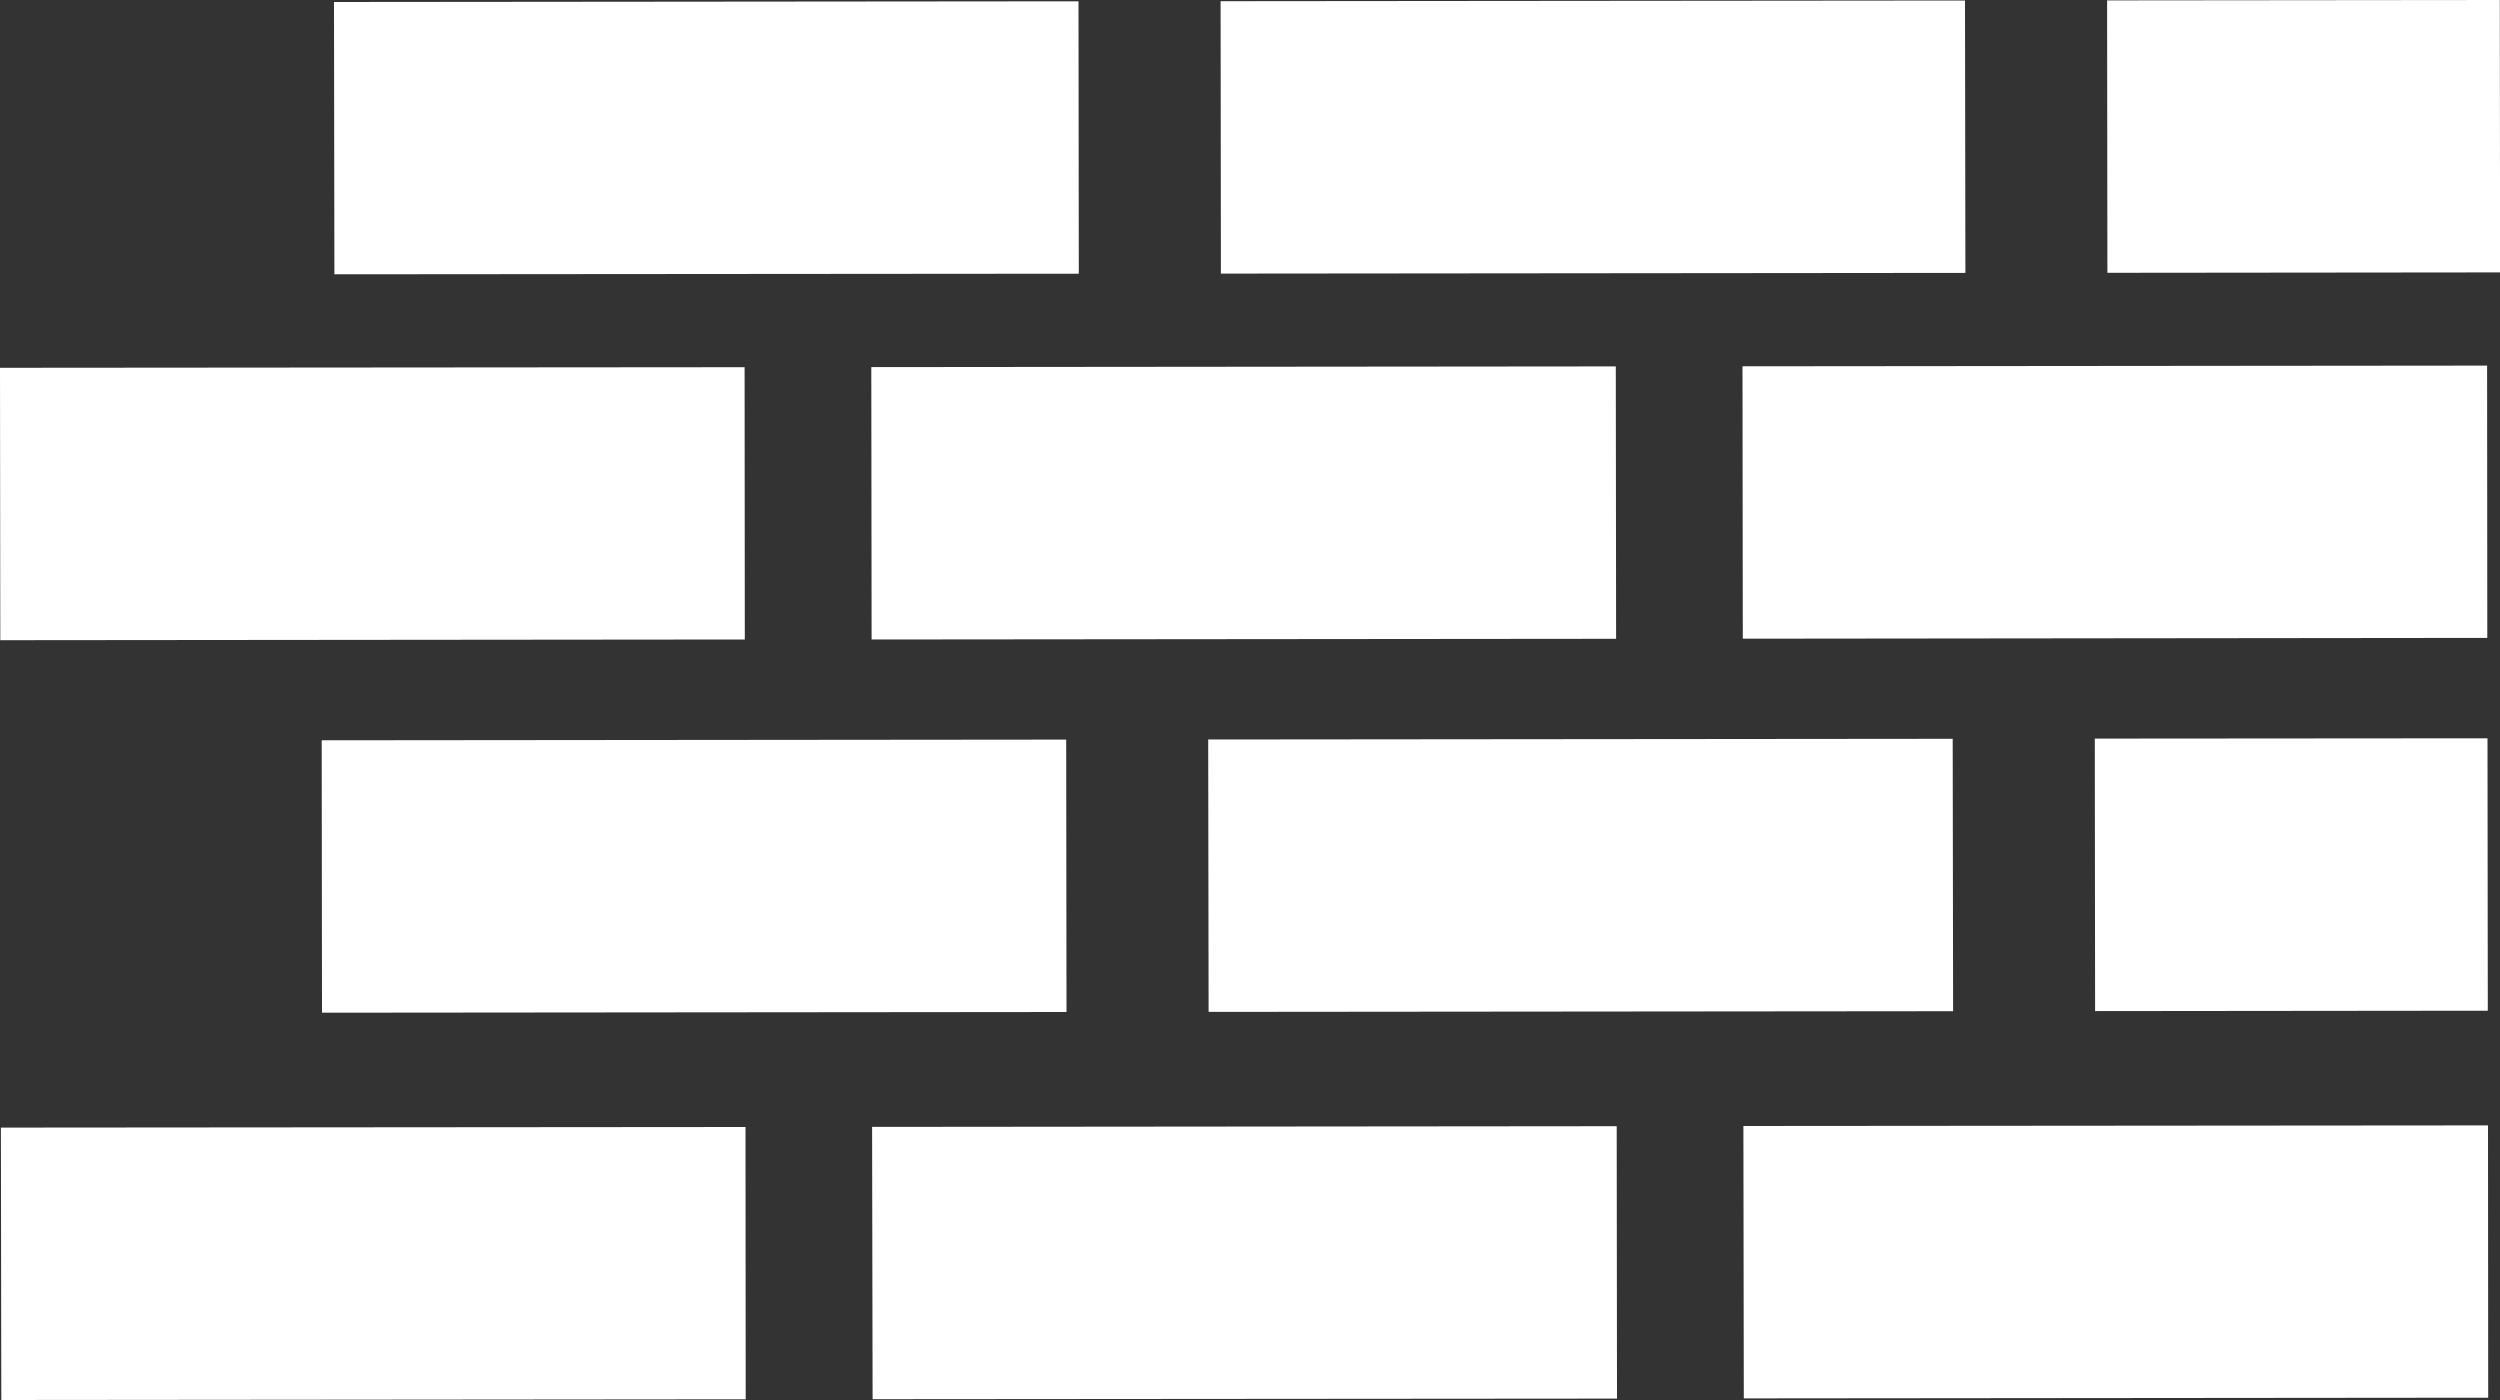
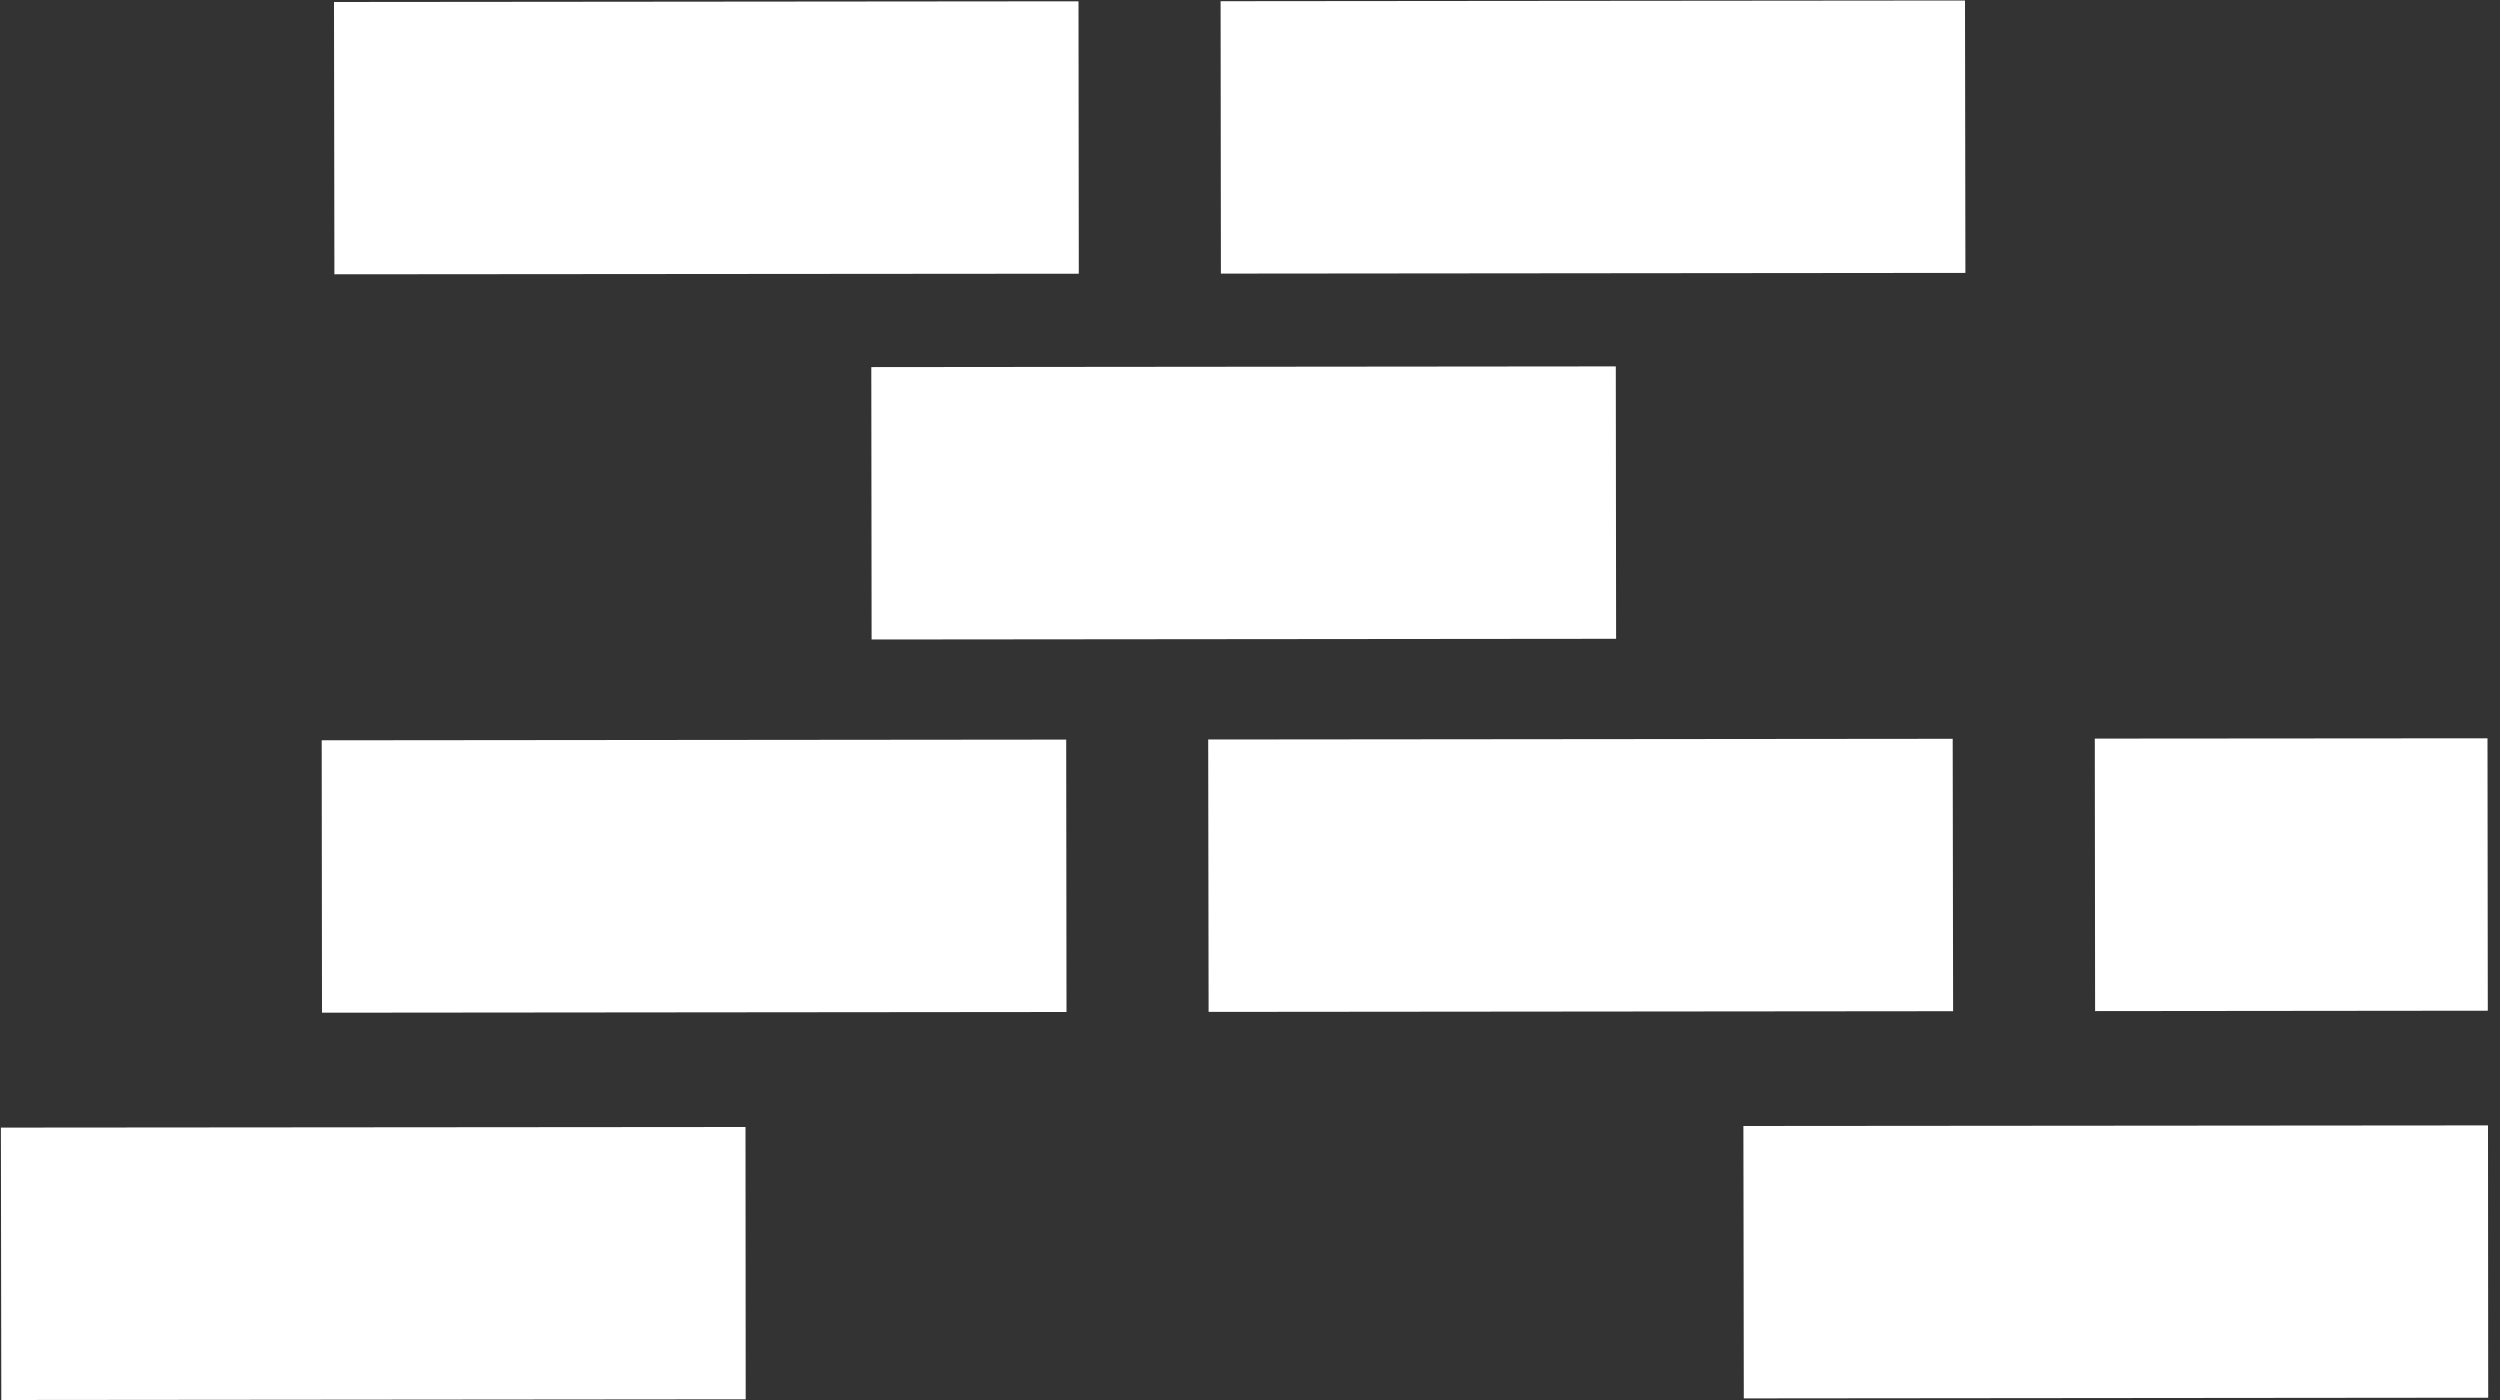
<svg xmlns="http://www.w3.org/2000/svg" width="25px" height="14px" viewBox="0 0 25 14" version="1.1">
  <rect x="0" y="0" width="25" height="14" fill="#333333" stroke="none" />
  <title>Group 13</title>
  <g id="Desktop" stroke="none" stroke-width="1" fill="none" fill-rule="evenodd">
    <g id="one-pager-desktop-Design-ALT-4" transform="translate(-150, -4377)" fill="#FFFFFF">
      <g id="Group-13" transform="translate(150, 4377)">
        <polygon id="Fill-1" points="0.009 11.276 0.013 14 7.457 13.993 7.455 11.27" />
-         <polygon id="Fill-2" points="8.721 11.269 8.726 13.992 16.17 13.986 16.167 11.262" />
        <polygon id="Fill-3" points="17.434 11.26 17.438 13.984 24.882 13.977 24.88 11.254" />
-         <polygon id="Fill-4" points="0 3.678 0.003 6.402 7.448 6.395 7.446 3.672" />
        <polygon id="Fill-5" points="16.161 6.388 8.716 6.395 8.713 3.671 16.158 3.664" />
-         <polygon id="Fill-6" points="17.425 3.663 17.428 6.387 24.873 6.379 24.871 3.656" />
        <polygon id="Fill-7" points="19.531 10.112 12.086 10.119 12.082 7.395 19.527 7.388" />
        <polygon id="Fill-8" points="10.665 10.12 3.22 10.127 3.217 7.403 10.662 7.396" />
        <polygon id="Fill-9" points="20.948 7.386 20.951 10.111 24.878 10.107 24.875 7.383" />
        <polygon id="Fill-10" points="12.206 0.012 12.209 2.736 19.654 2.729 19.65 0.005" />
        <polygon id="Fill-11" points="3.34 0.02 3.344 2.743 10.788 2.737 10.785 0.013" />
-         <polygon id="Fill-12" points="24.998 0 21.071 0.004 21.074 2.728 25.001 2.724" />
      </g>
    </g>
  </g>
</svg>